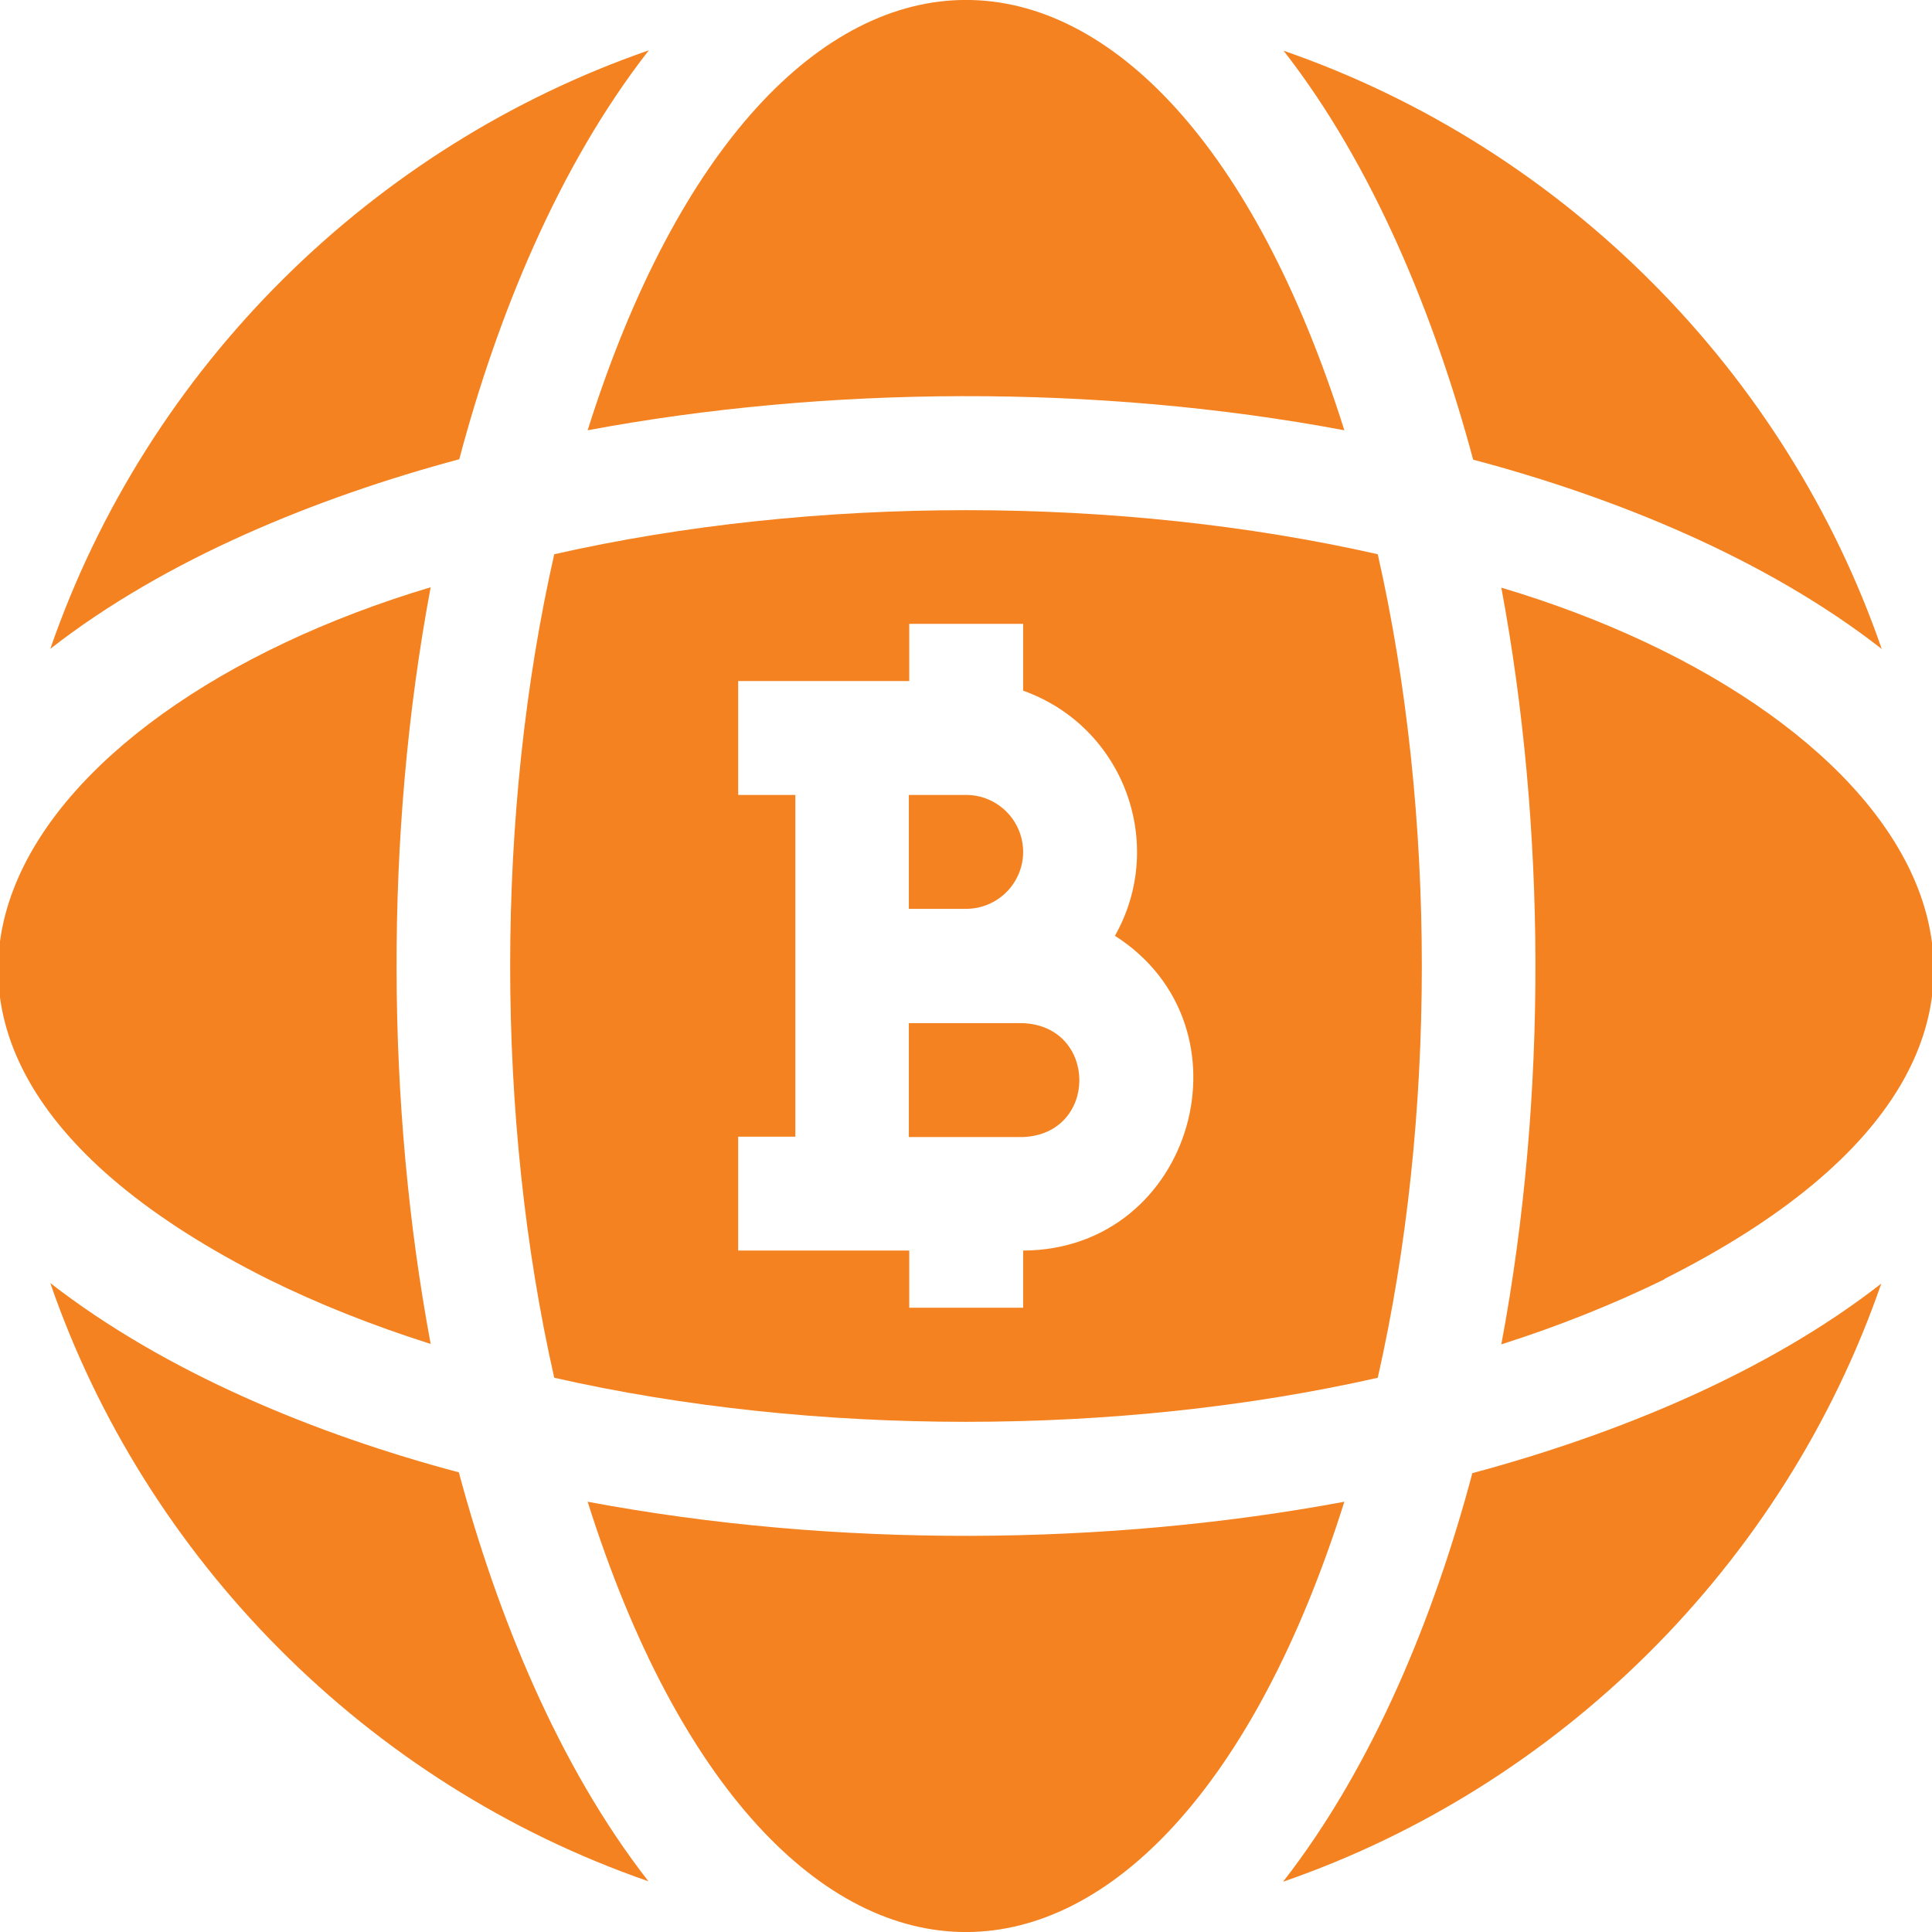
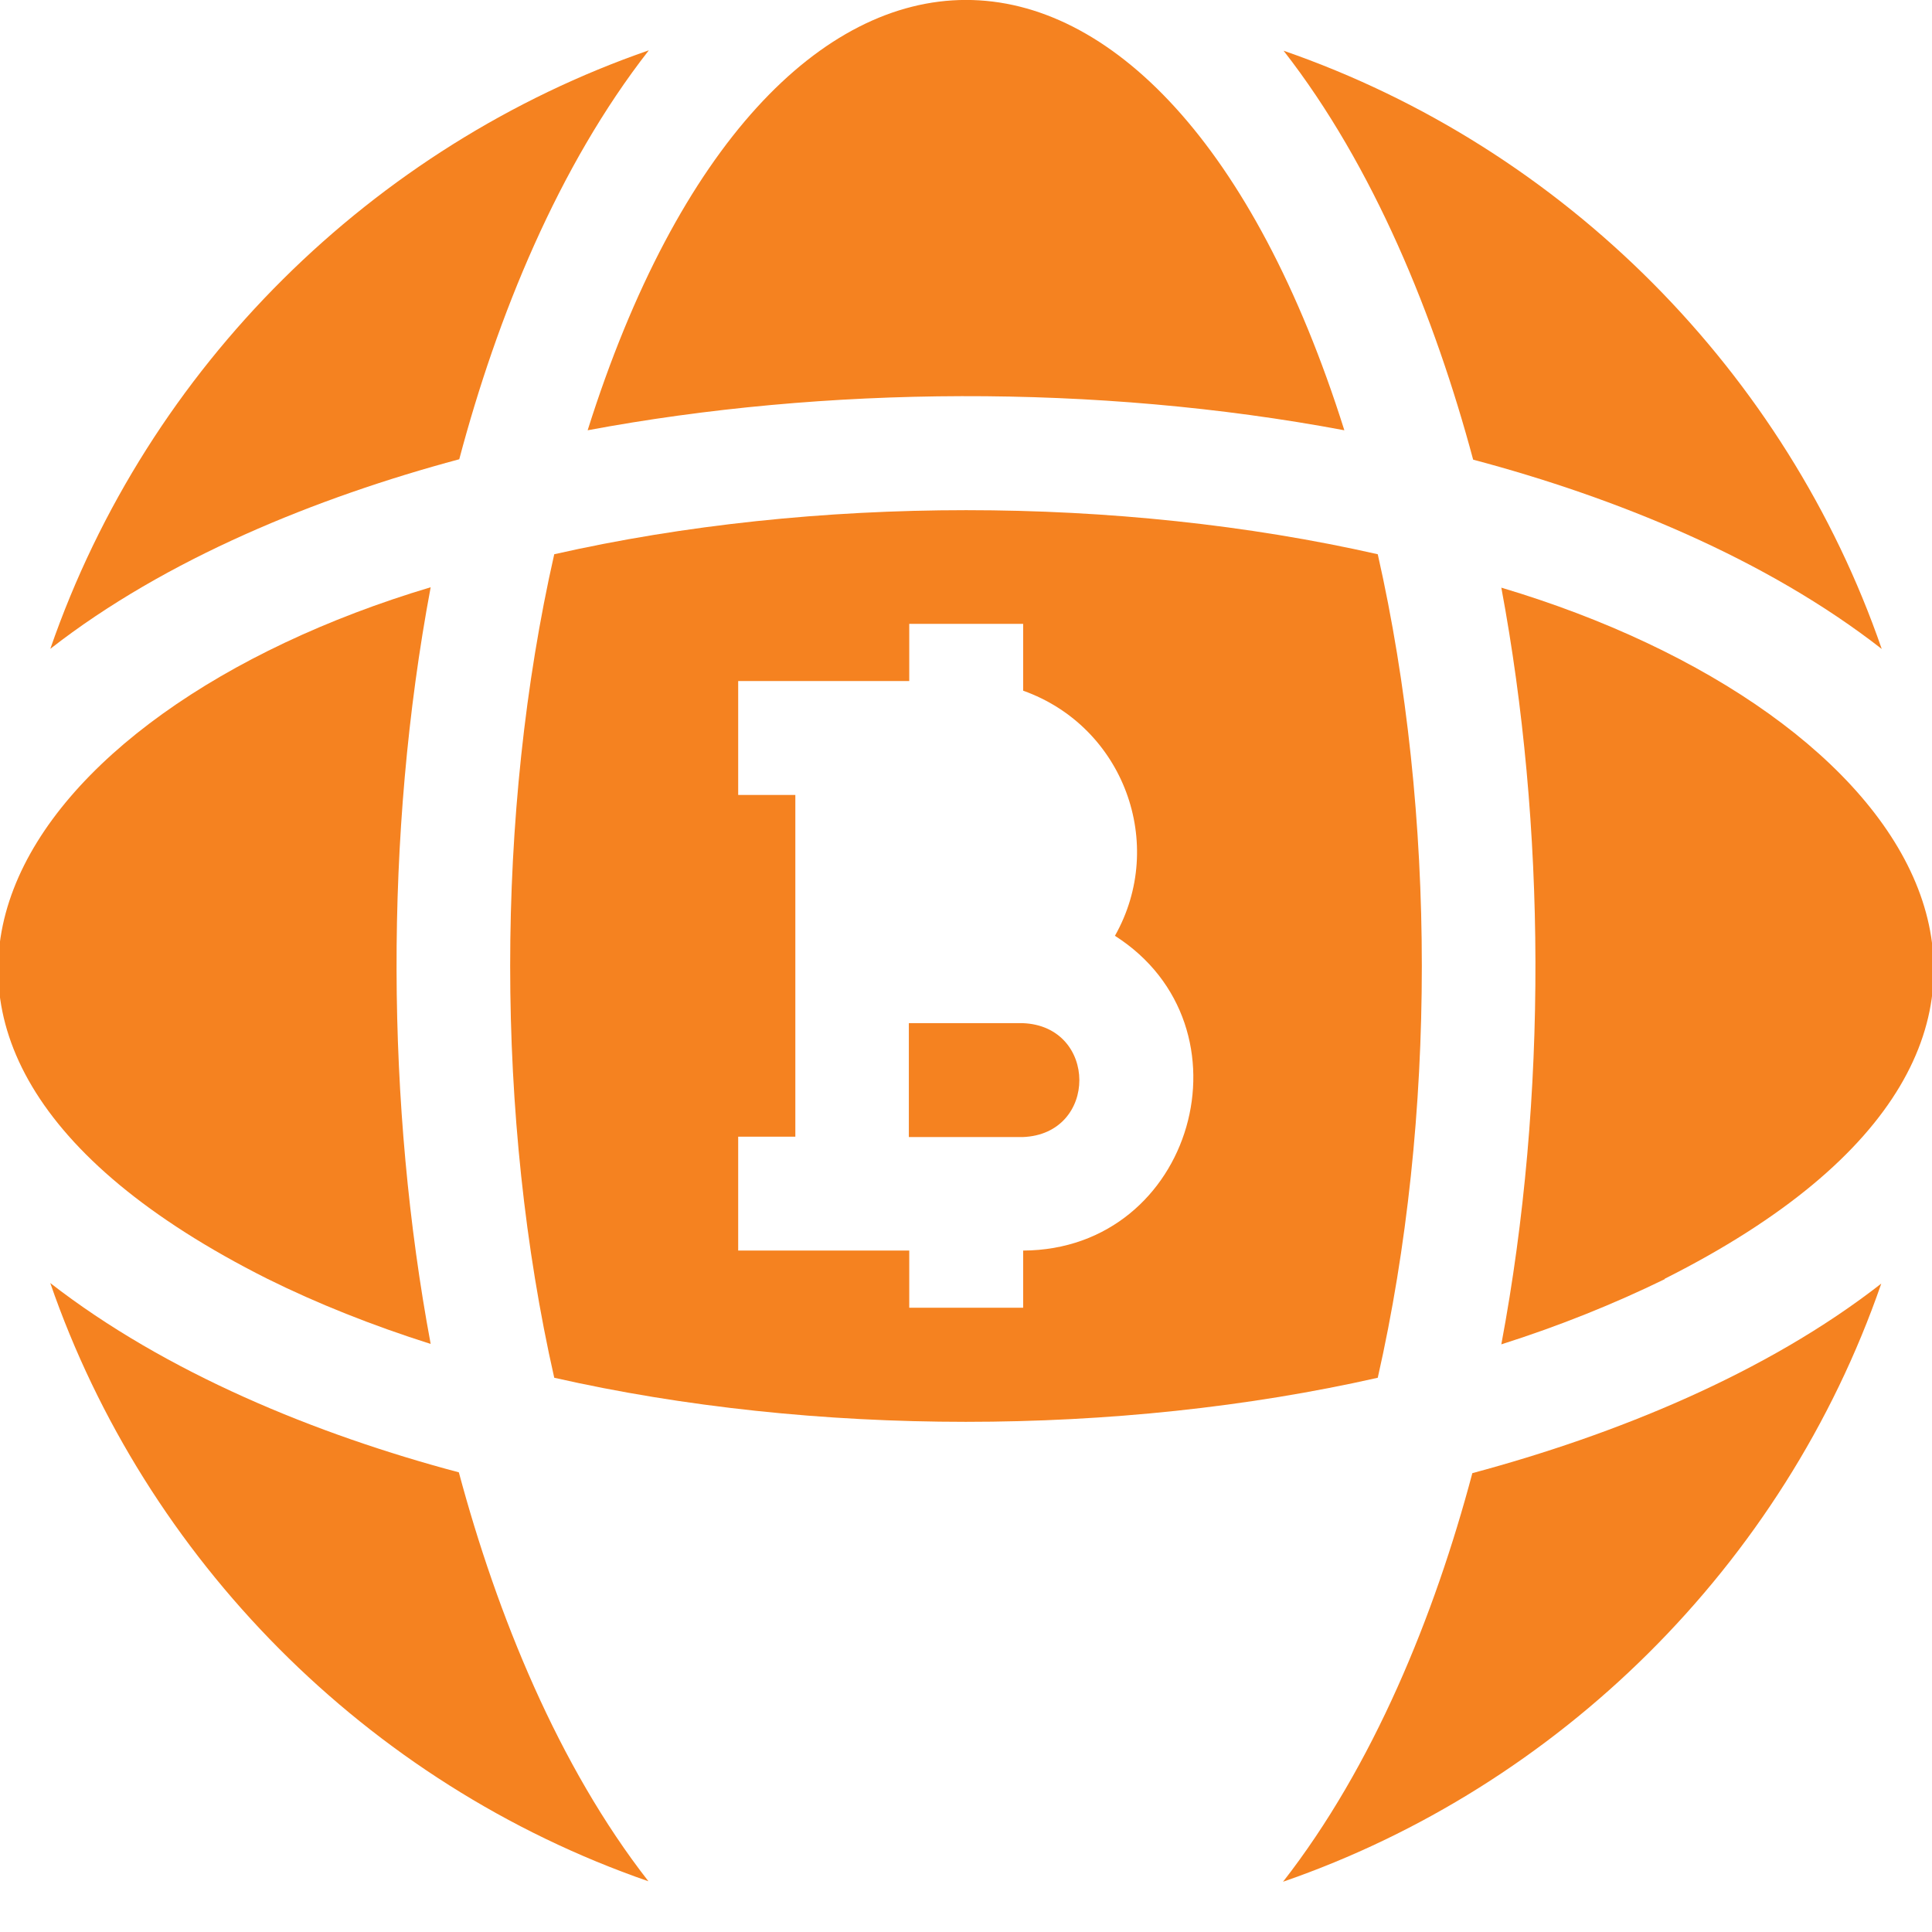
<svg xmlns="http://www.w3.org/2000/svg" id="Layer_1" data-name="Layer 1" viewBox="0 0 48 48">
  <defs>
    <style>
      .cls-1 {
        fill: #f58220;
      }
    </style>
  </defs>
  <path class="cls-1" d="M33.4,10.69c-4.5-14.27-14.31-14.24-18.8,0,5.89-1.1,12.62-1.16,18.8,0Z" />
  <path class="cls-1" d="M6.64,31.77c1.25.62,2.61,1.16,4.06,1.62-1.1-5.89-1.16-12.62,0-18.8C.4,17.67-5.28,25.78,6.64,31.77Z" />
-   <path class="cls-1" d="M14.6,37.31c4.5,14.27,14.31,14.24,18.8,0-5.89,1.1-12.62,1.16-18.8,0Z" />
  <path class="cls-1" d="M46.75,16.12c-2.36-6.83-7.84-12.43-14.86-14.86,2.24,2.87,3.76,6.62,4.71,10.16,3.54.94,7.28,2.46,10.16,4.71h0Z" />
  <path class="cls-1" d="M41.36,31.77c11.93-6,6.21-14.11-4.06-17.17,1.1,5.89,1.16,12.62,0,18.8,1.45-.46,2.81-1.01,4.06-1.62Z" />
  <path class="cls-1" d="M31.88,46.75c6.83-2.36,12.43-7.84,14.86-14.86-2.87,2.24-6.62,3.76-10.16,4.71-.94,3.54-2.46,7.28-4.71,10.16h0Z" />
  <path class="cls-1" d="M1.25,31.88c2.36,6.83,7.84,12.43,14.86,14.86-2.24-2.87-3.76-6.62-4.71-10.16-3.54-.94-7.28-2.47-10.16-4.71h0Z" />
  <path class="cls-1" d="M16.12,1.25C9.28,3.62,3.68,9.09,1.25,16.12c2.87-2.24,6.62-3.76,10.16-4.71.94-3.54,2.46-7.28,4.71-10.16Z" />
  <path class="cls-1" d="M22.58,25.42v2.83h2.83c1.88-.07,1.87-2.76,0-2.83h-2.83Z" />
-   <path class="cls-1" d="M25.42,21.17c0-.78-.63-1.42-1.42-1.42h-1.42v2.83h1.42c.78,0,1.42-.63,1.42-1.42Z" />
  <path class="cls-1" d="M13.77,13.77c-1.46,6.44-1.46,14.01,0,20.46,6.44,1.46,14.01,1.46,20.46,0,1.46-6.44,1.46-14.01,0-20.46-6.44-1.46-14.01-1.46-20.46,0h0ZM27.7,23.25c3.53,2.25,1.96,7.8-2.28,7.82v1.42h-2.83v-1.42h-4.25v-2.83h1.42v-8.49h-1.42v-2.83h4.25v-1.42h2.83v1.66c2.5.89,3.57,3.81,2.28,6.09h0Z" />
</svg>